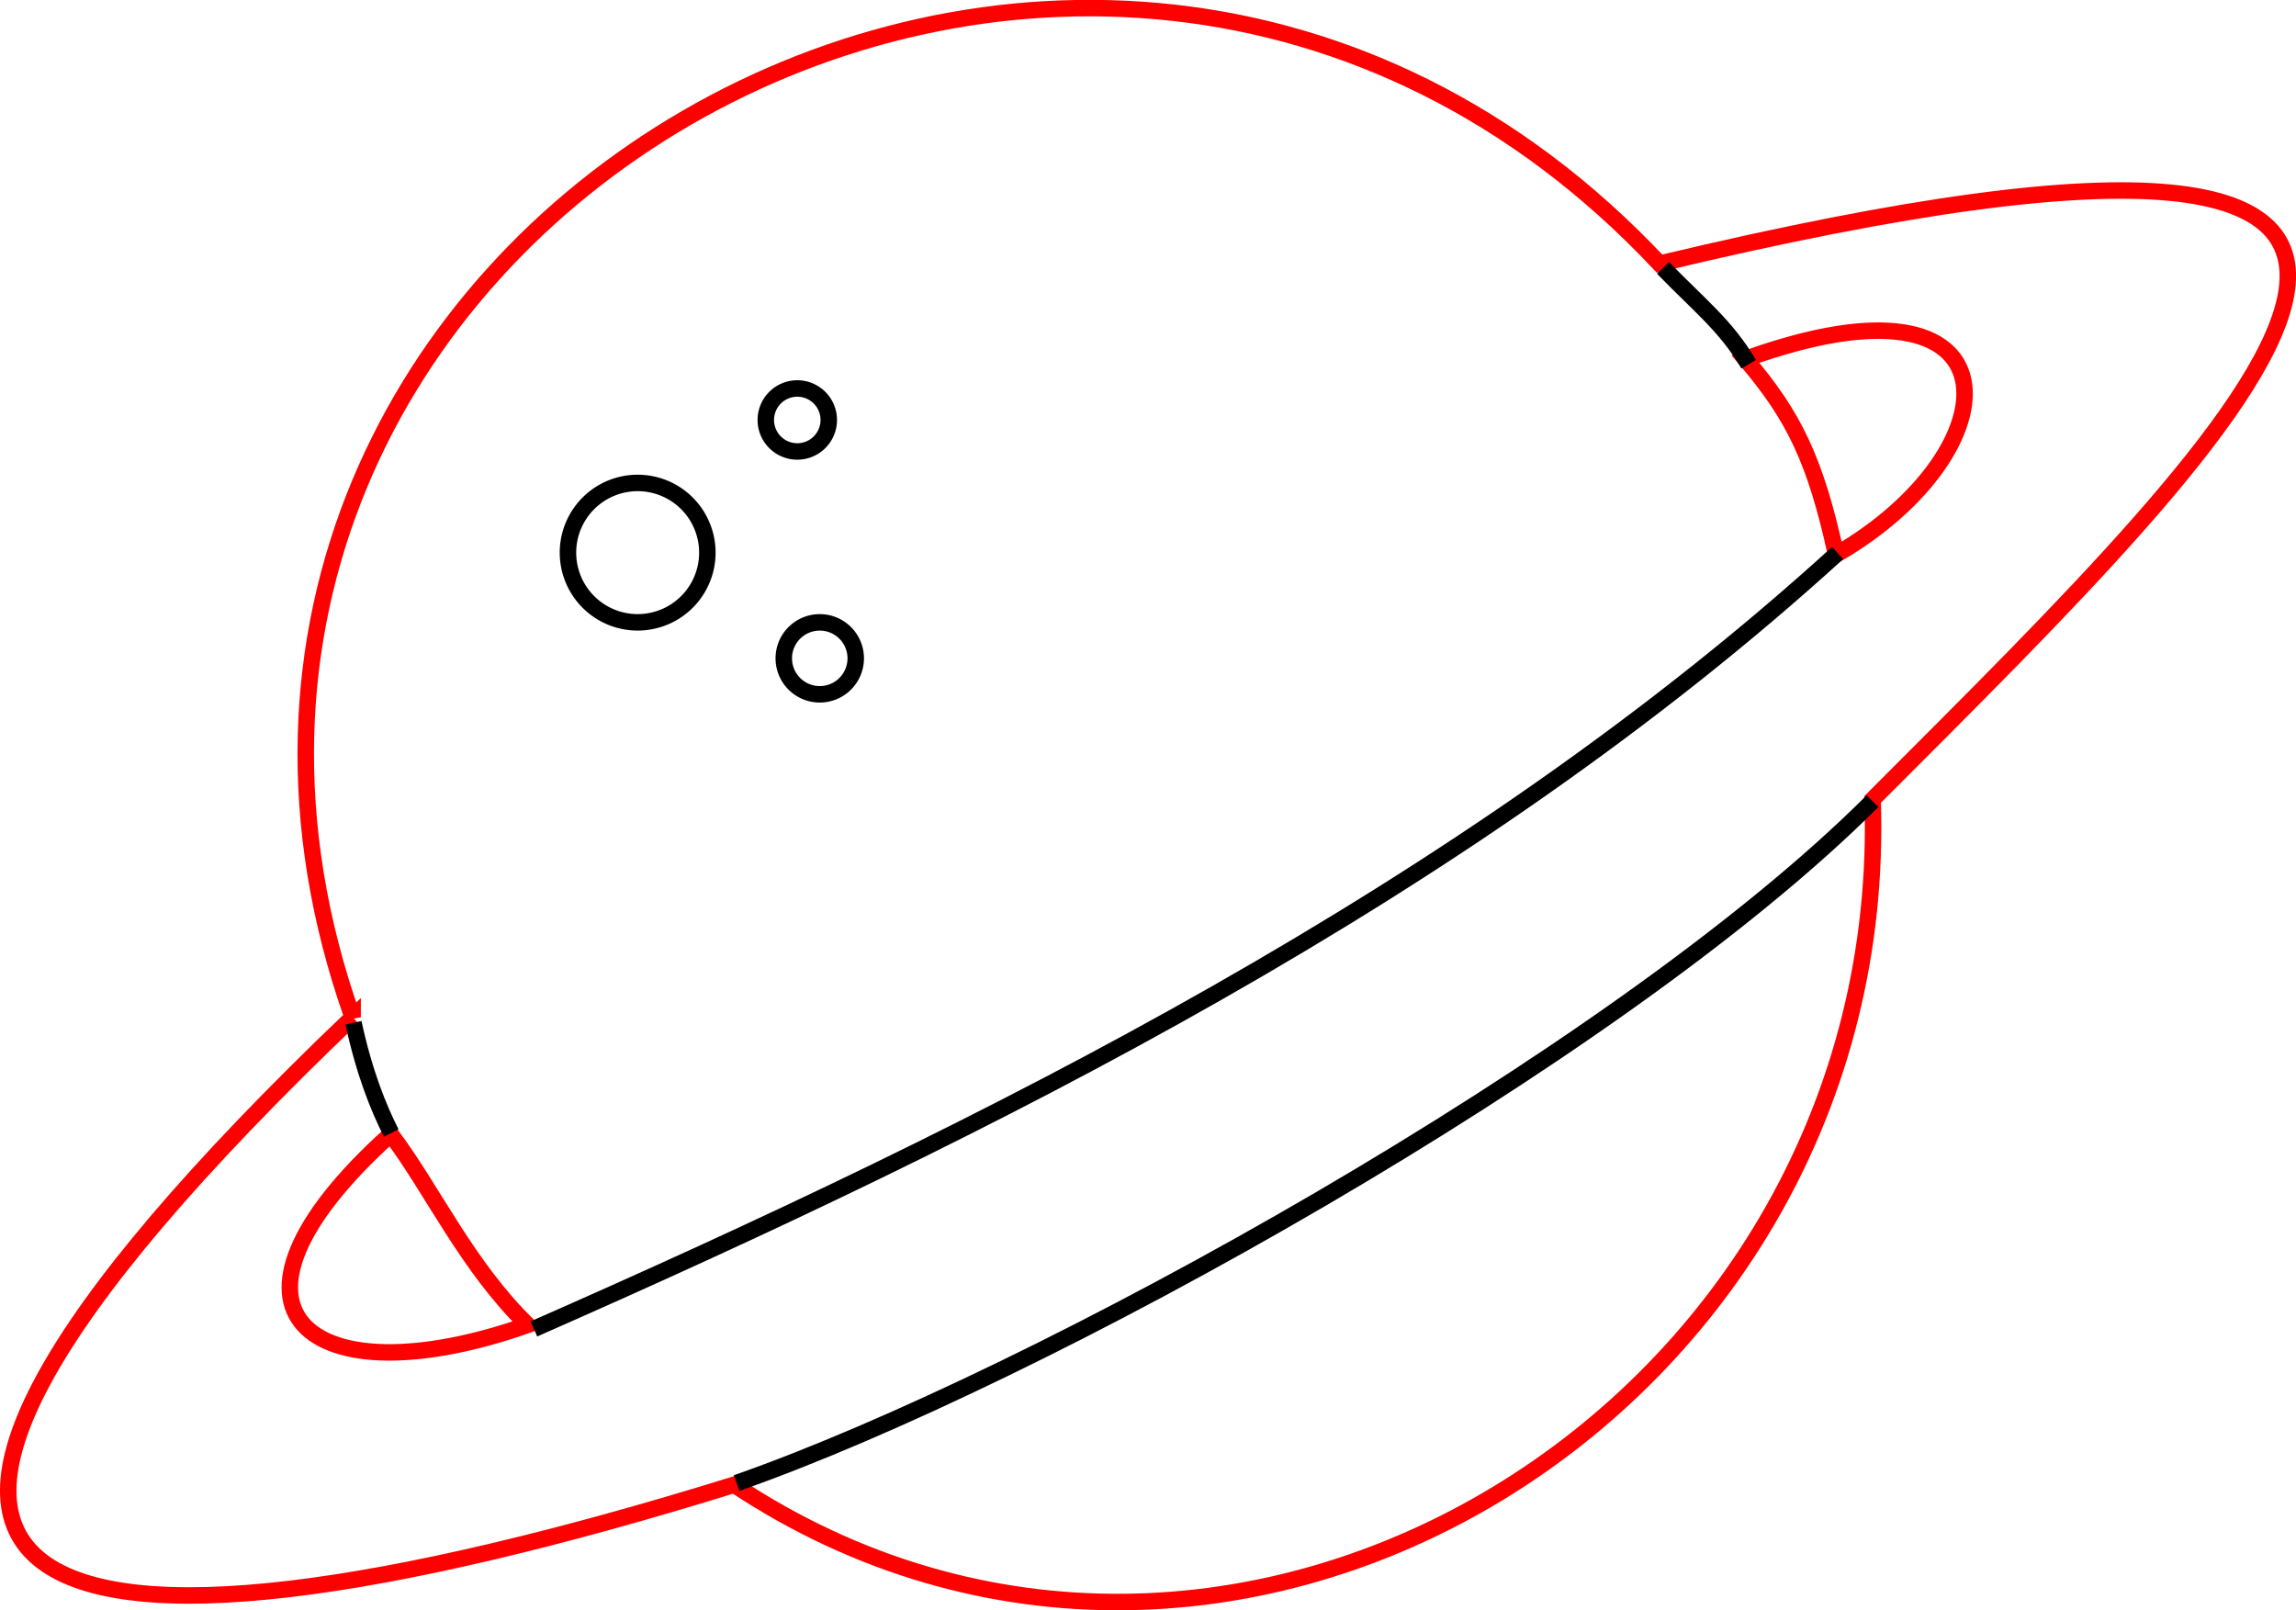
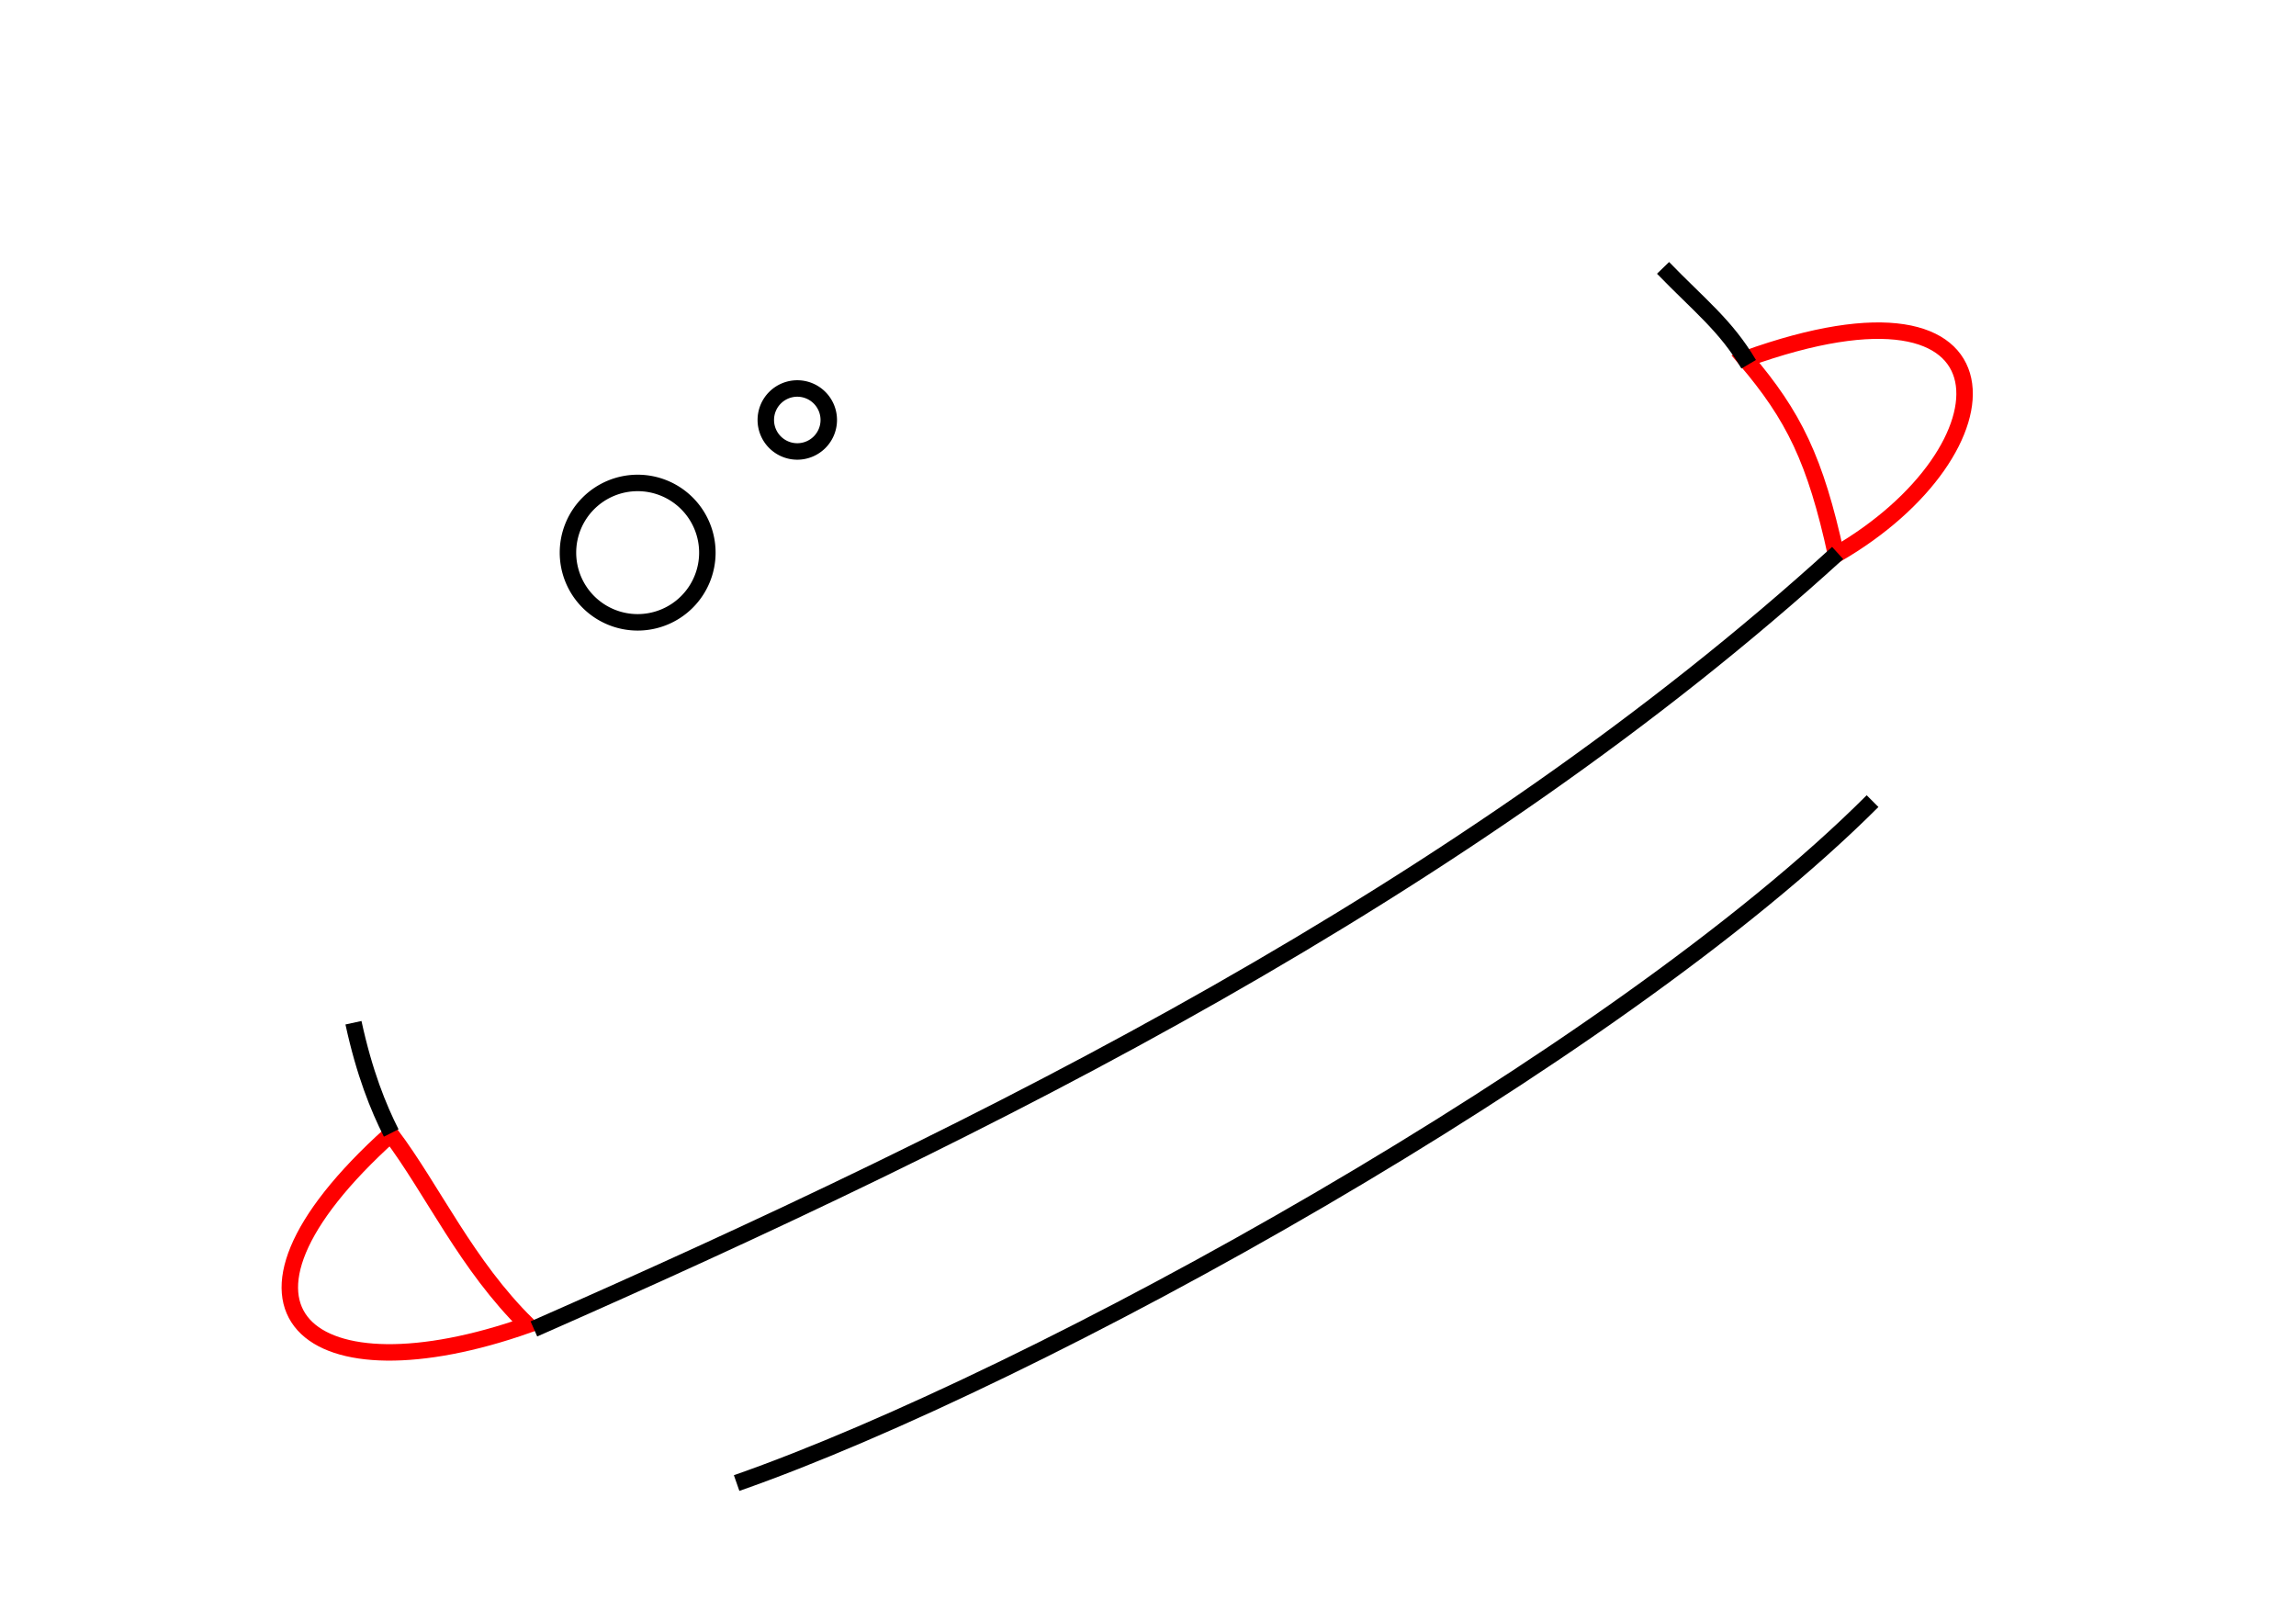
<svg xmlns="http://www.w3.org/2000/svg" xmlns:ns1="http://www.inkscape.org/namespaces/inkscape" xmlns:ns2="http://sodipodi.sourceforge.net/DTD/sodipodi-0.dtd" width="97.578mm" height="68.429mm" viewBox="0 0 97.578 68.429" version="1.1" id="svg1" xml:space="preserve" ns1:version="1.3.2 (091e20e, 2023-11-25, custom)" ns2:docname="1234.svg">
  <ns2:namedview id="namedview1" pagecolor="#ffffff" bordercolor="#000000" borderopacity="0.25" ns1:showpageshadow="2" ns1:pageopacity="0.0" ns1:pagecheckerboard="0" ns1:deskcolor="#d1d1d1" ns1:document-units="mm" ns1:zoom="1.9578168" ns1:cx="116.71164" ns1:cy="138.1641" ns1:window-width="1920" ns1:window-height="991" ns1:window-x="-9" ns1:window-y="-9" ns1:window-maximized="1" ns1:current-layer="layer1" />
  <defs id="defs1" />
  <g ns1:label="Layer 1" ns1:groupmode="layer" id="layer1" transform="translate(-63.396,-105.424)">
-     <path style="fill:none;stroke:#ff0000;stroke-width:0.7" d="m 78.382,148.656 c -27.128,25.901 -13.54,29.09 16.217,19.866 21.039,13.962 49.278,-3.206 48.381,-29.123 16.048,-16.066 33.721,-32.993 -9.055,-22.771 -24.488,-26.091 -67.26,-1.107 -55.543,32.029 z" id="path14" ns2:nodetypes="ccccc" />
+     <path style="fill:none;stroke:#ff0000;stroke-width:0.7" d="m 78.382,148.656 z" id="path14" ns2:nodetypes="ccccc" />
    <path style="fill:none;stroke:#ff0000;stroke-width:0.7" d="m 80.004,153.623 c -8.389,7.551 -3.419,11.358 5.811,8.109 -2.599,-2.552 -3.998,-5.691 -5.811,-8.109 z" id="path15" ns2:nodetypes="ccc" />
    <path style="fill:none;stroke:#ff0000;stroke-width:0.7" d="m 137.575,120.682 c 11.879,-4.285 11.518,3.887 3.852,8.311 -0.882,-4.028 -1.791,-5.89 -3.852,-8.311 z" id="path16" ns2:nodetypes="ccc" />
    <path style="fill:none;stroke:#000000;stroke-width:0.716;stroke-opacity:1" d="m 134.074,116.808 c 1.542,1.593 2.675,2.456 3.64,4.096" id="path18" ns2:nodetypes="cc" />
    <path style="fill:none;stroke:#000000;stroke-width:0.7;stroke-opacity:1" d="m 141.494,128.925 c -15.795,14.388 -36.1,24.487 -55.408,32.975" id="path19" ns2:nodetypes="cc" />
    <path style="fill:none;stroke:#000000;stroke-width:0.706;stroke-opacity:1" d="m 142.978,139.47 c -10.913,10.913 -35.55,24.531 -48.276,28.981" id="path20" ns2:nodetypes="cc" />
    <path style="fill:none;stroke:#000000;stroke-width:0.697;stroke-opacity:1" d="m 78.418,148.888 c 0.465,2.144 1.058,3.604 1.604,4.685" id="path21" ns2:nodetypes="cc" />
    <path id="path22" style="fill:none;stroke:#000000;stroke-width:0.7" d="m 93.458,128.91 a 2.962,2.962 0 0 1 -2.962,2.962 2.962,2.962 0 0 1 -2.962,-2.962 2.962,2.962 0 0 1 2.962,-2.962 2.962,2.962 0 0 1 2.962,2.962 z" />
    <path id="path23" style="fill:none;stroke:#000000;stroke-width:0.7" d="m 98.618,123.272 a 1.338,1.338 0 0 1 -1.338,1.338 1.338,1.338 0 0 1 -1.338,-1.338 1.338,1.338 0 0 1 1.338,-1.338 1.338,1.338 0 0 1 1.338,1.338 z" />
-     <path id="path24" style="fill:none;stroke:#000000;stroke-width:0.7" d="m 99.764,133.402 a 1.529,1.529 0 0 1 -1.529,1.529 1.529,1.529 0 0 1 -1.529,-1.529 1.529,1.529 0 0 1 1.529,-1.529 1.529,1.529 0 0 1 1.529,1.529 z" />
  </g>
</svg>